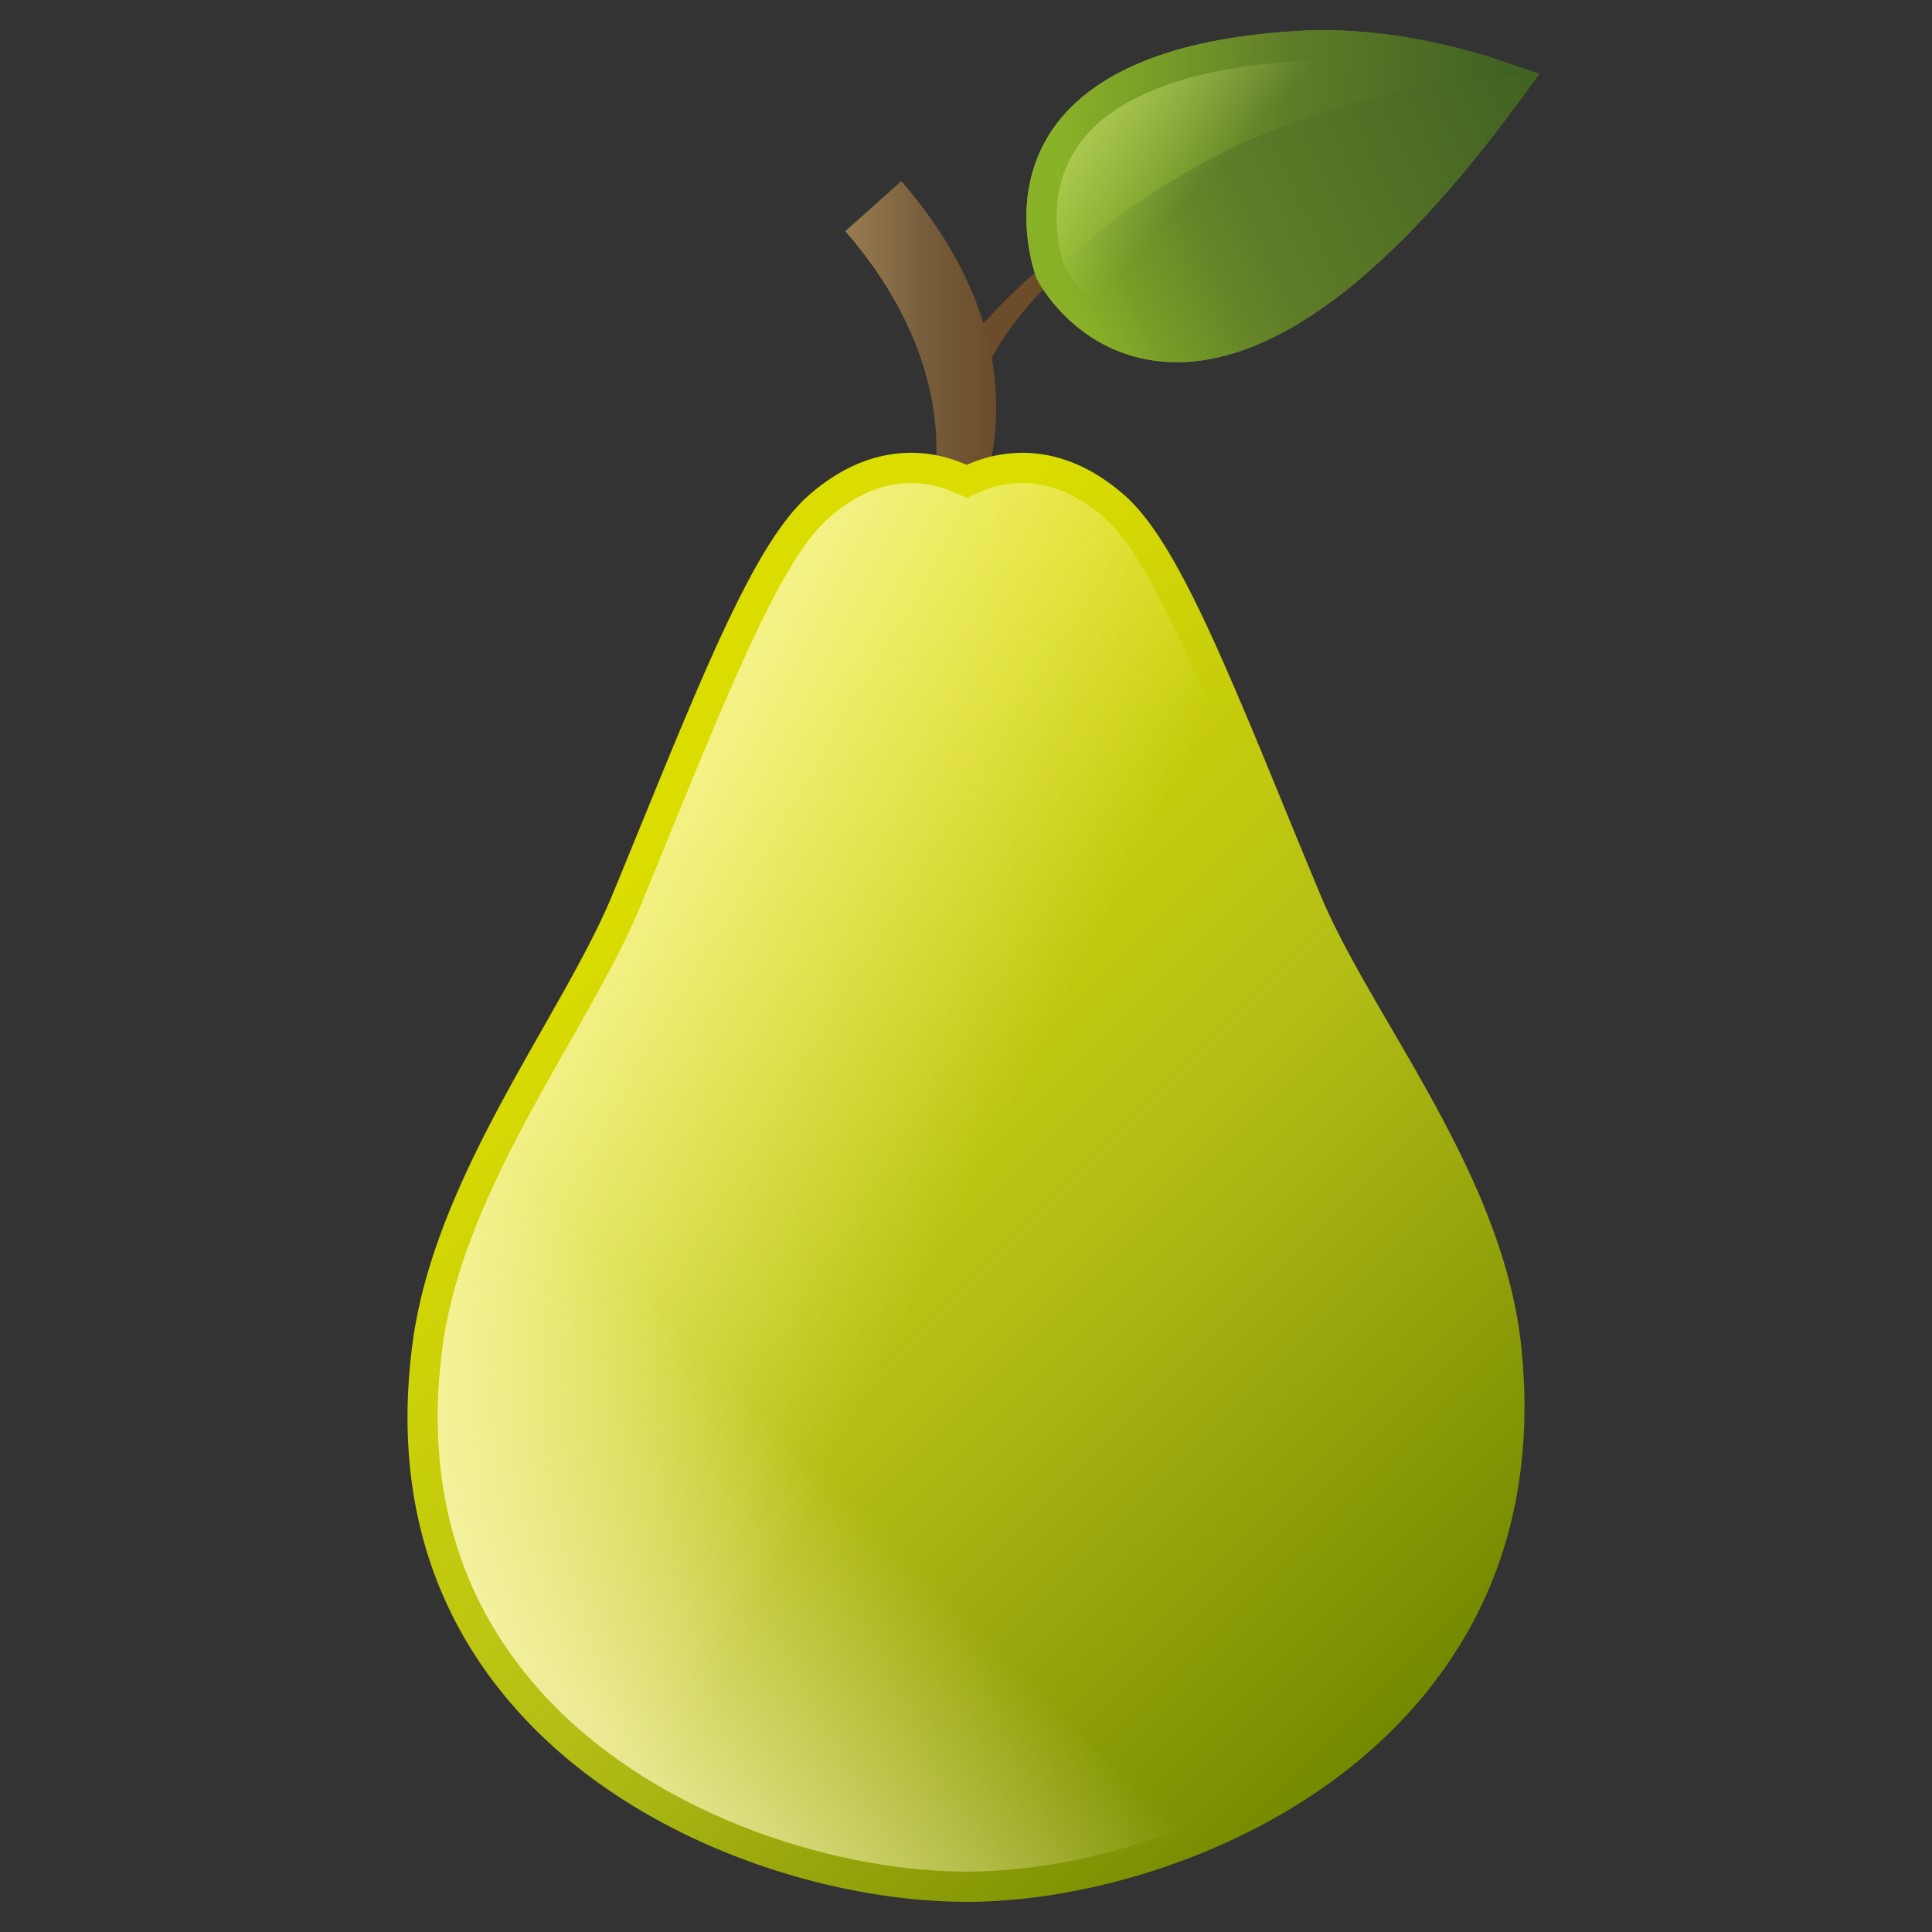
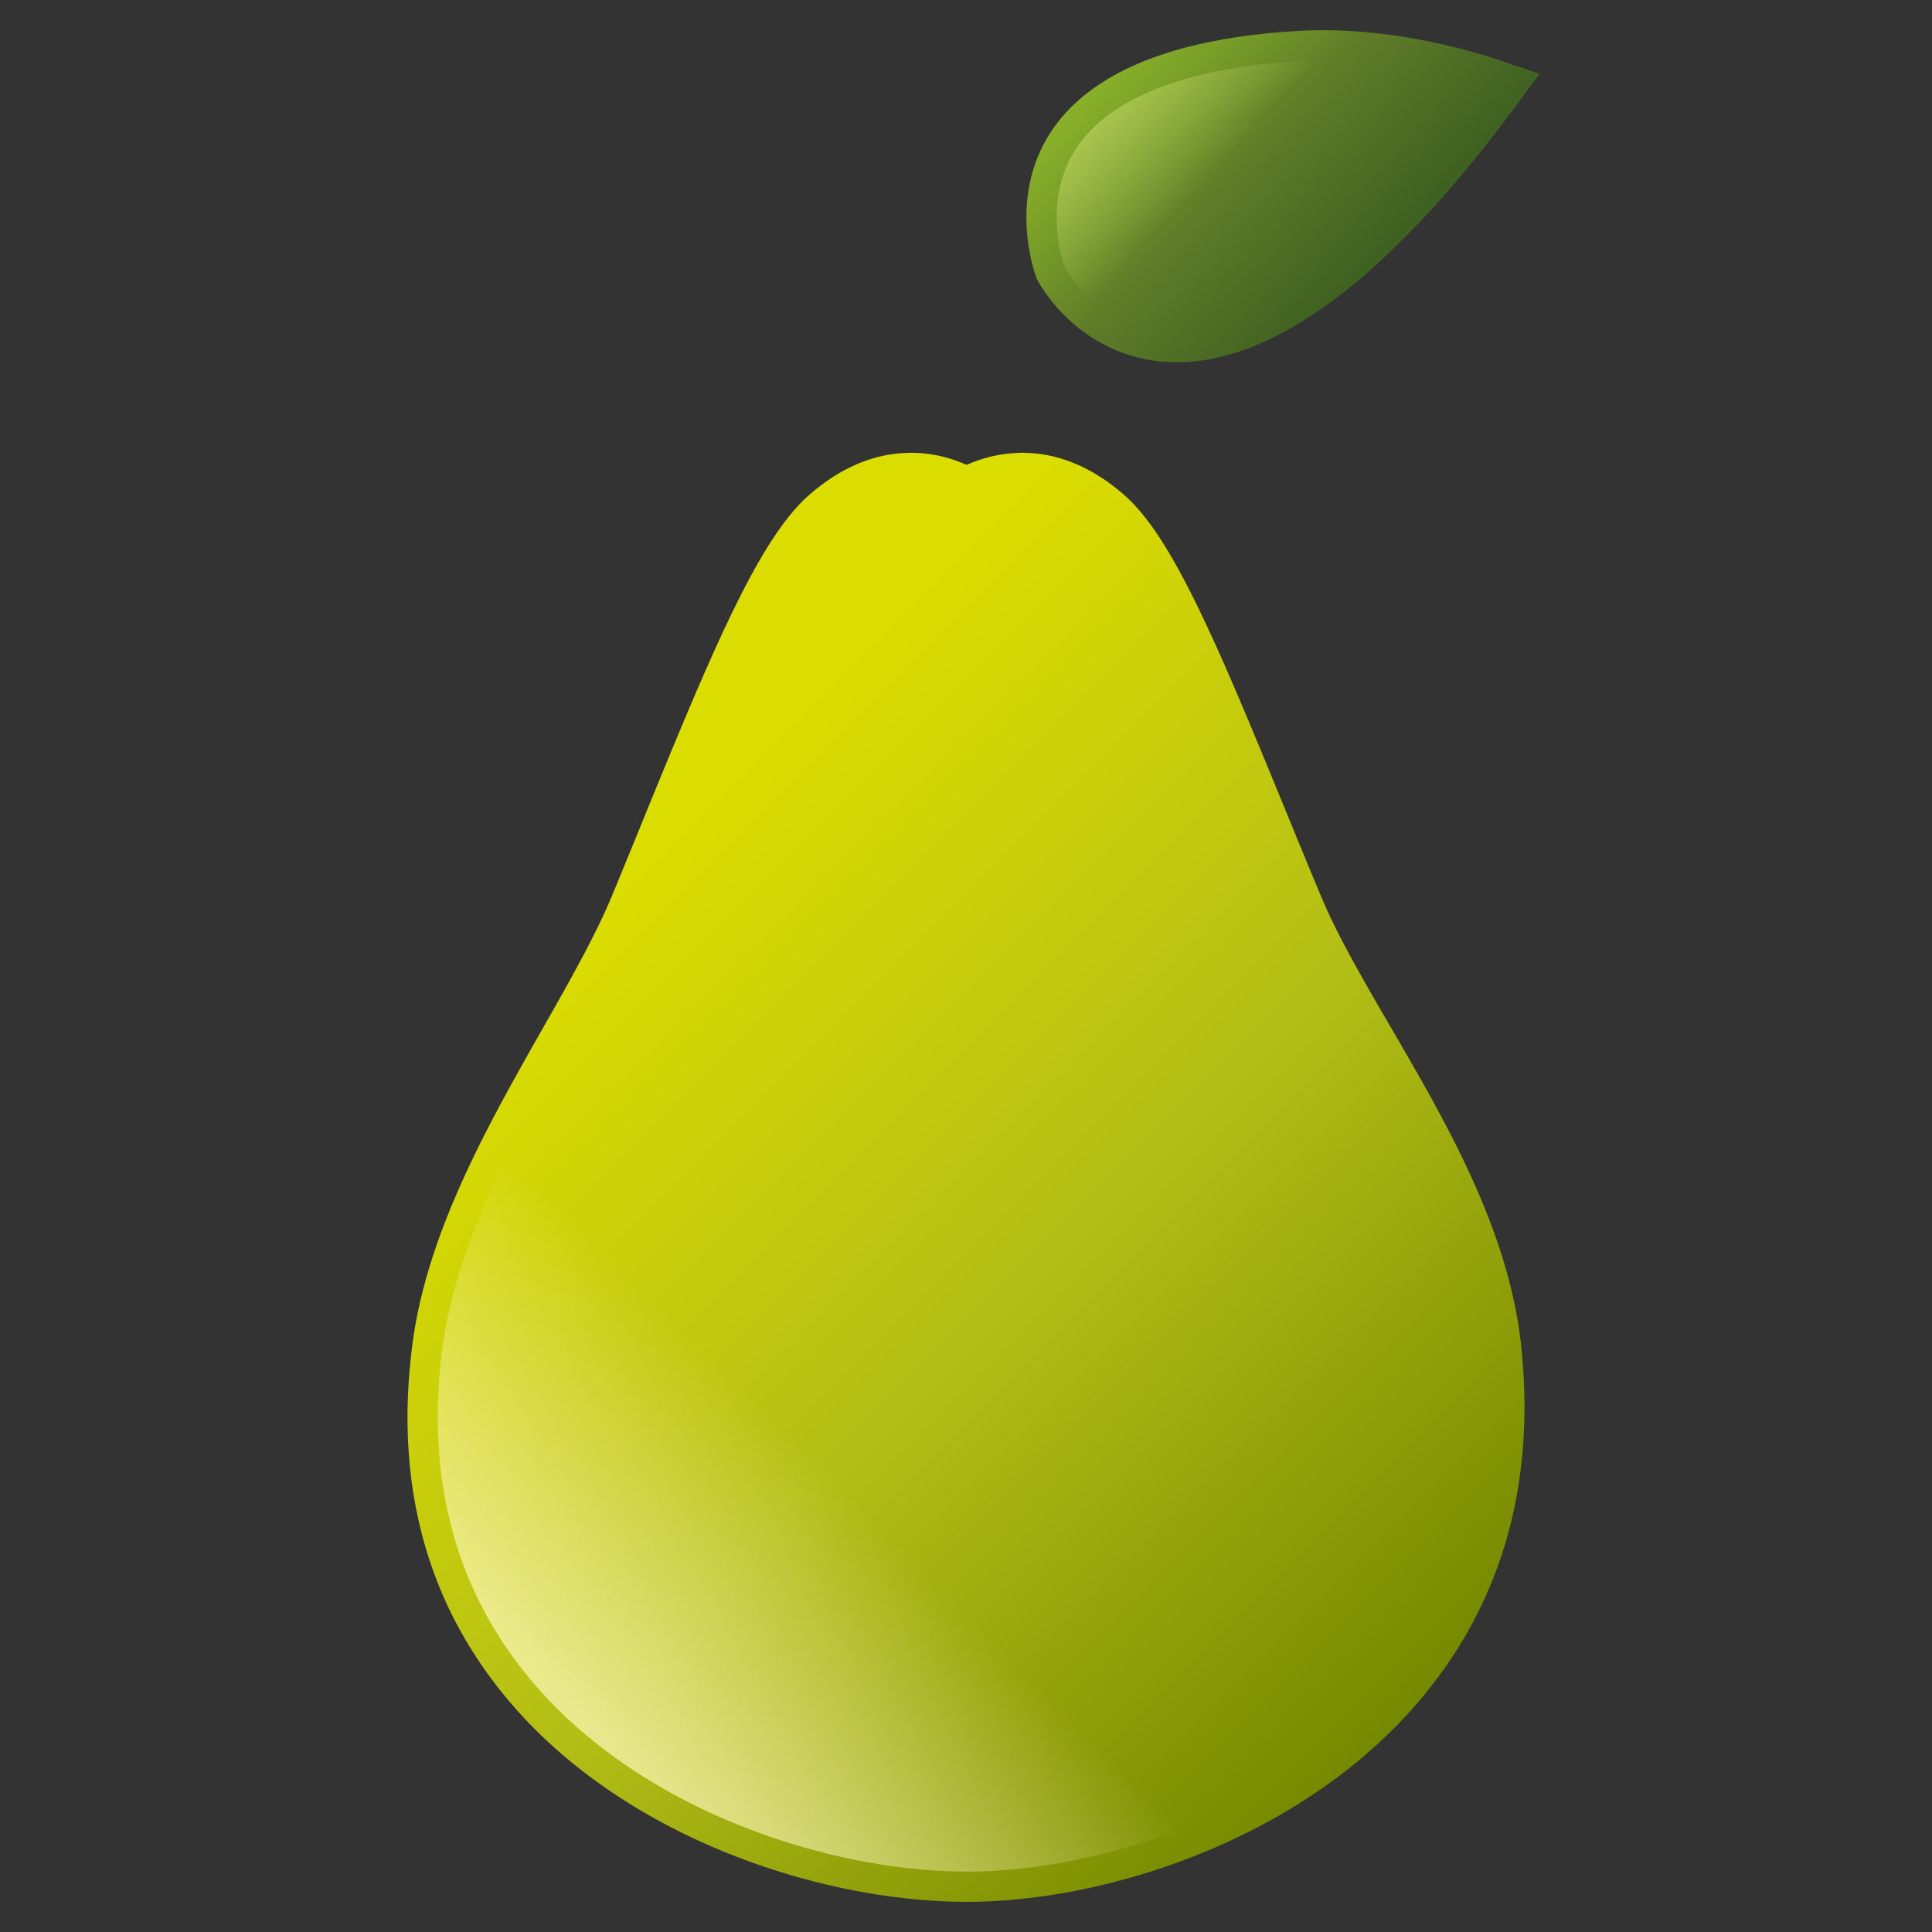
<svg xmlns="http://www.w3.org/2000/svg" xmlns:xlink="http://www.w3.org/1999/xlink" height="512" viewBox="0 0 128 128" width="512">
  <rect x="0" y="0" width="128" height="128" fill="#333333" stroke="none" />
  <linearGradient id="a">
    <stop offset="0" stop-color="#89b228" />
    <stop offset=".265" stop-color="#749828" />
    <stop offset=".511" stop-color="#5e7c28" />
    <stop offset="1" stop-color="#3f6121" />
  </linearGradient>
  <linearGradient id="b" gradientUnits="userSpaceOnUse" x1="75.105" x2="91.105" xlink:href="#a" y1="2.438" y2="17.438" />
  <linearGradient id="c" gradientUnits="userSpaceOnUse" x1="70.045" x2="100.42" xlink:href="#a" y1="10.41" y2="10.785" />
  <linearGradient id="d" gradientUnits="userSpaceOnUse" x1="71.644" x2="103.811" y1="21.382" y2="6.382">
    <stop offset="0" stop-color="#89b228" />
    <stop offset=".114" stop-color="#789d28" />
    <stop offset=".275" stop-color="#658528" />
    <stop offset=".373" stop-color="#5e7c28" />
    <stop offset="1" stop-color="#3f6121" />
  </linearGradient>
  <linearGradient id="e" gradientUnits="userSpaceOnUse" x1="76.258" x2="89.349" y1="4.179" y2="16.452">
    <stop offset="0" stop-color="#e4f189" stop-opacity=".4" />
    <stop offset=".063" stop-color="#e4f189" stop-opacity=".344" />
    <stop offset=".447" stop-color="#e4f189" stop-opacity="0" />
  </linearGradient>
  <linearGradient id="f" gradientUnits="userSpaceOnUse" x1="56" x2="66" y1="24" y2="24">
    <stop offset="0" stop-color="#9a7c50" />
    <stop offset=".391" stop-color="#806641" />
    <stop offset=".511" stop-color="#775e3c" />
    <stop offset="1" stop-color="#6b4c29" />
  </linearGradient>
  <linearGradient id="g" gradientUnits="userSpaceOnUse" x1="40.502" x2="93.652" y1="59.206" y2="112.356">
    <stop offset="0" stop-color="#dbdd00" />
    <stop offset=".5" stop-color="#b3be16" />
    <stop offset="1" stop-color="#768a00" />
  </linearGradient>
  <linearGradient id="h" gradientUnits="userSpaceOnUse" x1="38.576" x2="80.743" y1="66.127" y2="87.46">
    <stop offset="0" stop-color="#fffabf" stop-opacity=".7" />
    <stop offset=".085" stop-color="#fffabf" stop-opacity=".603" />
    <stop offset=".609" stop-color="#fffabf" stop-opacity="0" />
  </linearGradient>
  <linearGradient id="i" gradientUnits="userSpaceOnUse" x1="39.444" x2="65.806" y1="114.371" y2="88.009">
    <stop offset="0" stop-color="#fffabf" stop-opacity=".7" />
    <stop offset=".049" stop-color="#fffabf" stop-opacity=".643" />
    <stop offset=".609" stop-color="#fffabf" stop-opacity="0" />
  </linearGradient>
-   <path d="M62.5 24.95L64.698 26c.041-.071.887-3.356 4.802-7.228L68.643 18c-4.137 3.574-5.974 6.664-6.143 6.95z" fill="#6c4c29" />
  <path d="M78.281 23.997h-.002c-6.769.161-9.591-5.52-9.591-5.52S62.7 3.374 86.066 2.044c6.844-.389 13.178 1.915 13.443 2.005L102 4.89l-1.526 2.069C92.271 18.08 84.806 23.814 78.281 23.997z" fill="url(#b)" />
-   <path d="M101.994 4.888l-2.485-.839c-.265-.09-6.599-2.394-13.443-2.005C62.7 3.374 68.688 18.477 68.688 18.477s.107.212.323.55c3.086-3.471 13.446-13.221 32.983-14.139z" fill="url(#c)" />
-   <path d="M69.01 19.027c.909 1.42 3.799 5.1 9.268 4.97h.002c6.525-.183 13.99-5.917 22.194-17.038L102 4.89l-.006-.002c-19.537.918-29.897 10.668-32.984 14.139z" fill="url(#d)" />
-   <path d="M77.996 22c-4.88 0-7.151-3.75-7.477-4.336-.201-.588-1.397-4.461.747-7.783 2.189-3.39 7.347-5.41 14.913-5.84.496-.028.987-.041 1.473-.041 5.305 0 10.096 1.555 11.112 1.907-7.672 10.365-14.772 15.928-20.54 16.09z" fill="url(#e)" />
-   <path d="M63.598 36l-2.404-1.101-.008.018c.158-.373 3.789-9.241-5.186-19.601L59.715 12c11.164 12.888 4.098 23.512 3.883 24z" fill="url(#f)" />
+   <path d="M77.996 22c-4.88 0-7.151-3.75-7.477-4.336-.201-.588-1.397-4.461.747-7.783 2.189-3.39 7.347-5.41 14.913-5.84.496-.028.987-.041 1.473-.041 5.305 0 10.096 1.555 11.112 1.907-7.672 10.365-14.772 15.928-20.54 16.09" fill="url(#e)" />
  <path d="M64.224 126l-.563-.002c-9.279-.102-21.932-4.118-29.634-12.947-5.671-6.499-7.926-14.563-6.706-23.971.965-7.442 5.042-14.616 8.638-20.946 1.803-3.173 3.504-6.17 4.6-8.819.696-1.684 1.374-3.348 2.039-4.973 4.691-11.505 7.733-18.701 11.038-21.573C55.752 30.931 58.017 30 60.368 30c1.239 0 2.486.273 3.678.799A9.094 9.094 0 0167.724 30c2.352 0 4.616.931 6.73 2.769 3.167 2.749 6.082 9.612 10.578 20.582.809 1.973 1.639 4.003 2.496 6.044 1.102 2.634 2.806 5.559 4.609 8.655 3.668 6.299 7.825 13.436 8.643 21.103 1.006 9.478-1.437 17.593-7.262 24.119-7.806 8.74-20.3 12.681-29.292 12.729h-.002z" fill="url(#g)" />
-   <path d="M63.671 123.997c-8.759-.096-20.864-3.925-28.136-12.261-5.277-6.048-7.373-13.584-6.229-22.399.914-7.047 4.882-14.032 8.383-20.196 1.843-3.244 3.574-6.291 4.719-9.062.576-1.394 1.14-2.774 1.694-4.129l.348-.851c4.596-11.272 7.596-18.298 10.499-20.82C56.689 32.767 58.513 32 60.368 32c.96 0 1.926.211 2.869.628l.809.358.809-.358A7.067 7.067 0 0167.724 32c1.855 0 3.679.767 5.417 2.278 2.769 2.403 5.64 9.095 10.04 19.832l.107.262a682.637 682.637 0 002.396 5.797c1.15 2.75 2.883 5.724 4.717 8.874 3.576 6.142 7.617 13.083 8.391 20.322.944 8.893-1.332 16.487-6.765 22.574-7.38 8.265-19.279 12.012-27.801 12.062z" fill="url(#h)" />
  <path d="M41.476 62.142c-1.062 2.197-2.391 4.54-3.787 6.998-3.501 6.164-7.47 13.149-8.383 20.196-1.144 8.815.952 16.352 6.229 22.399 7.272 8.336 19.377 12.165 28.136 12.261l.555.004c8.384-.049 20.029-3.687 27.432-11.676z" fill="url(#i)" />
</svg>